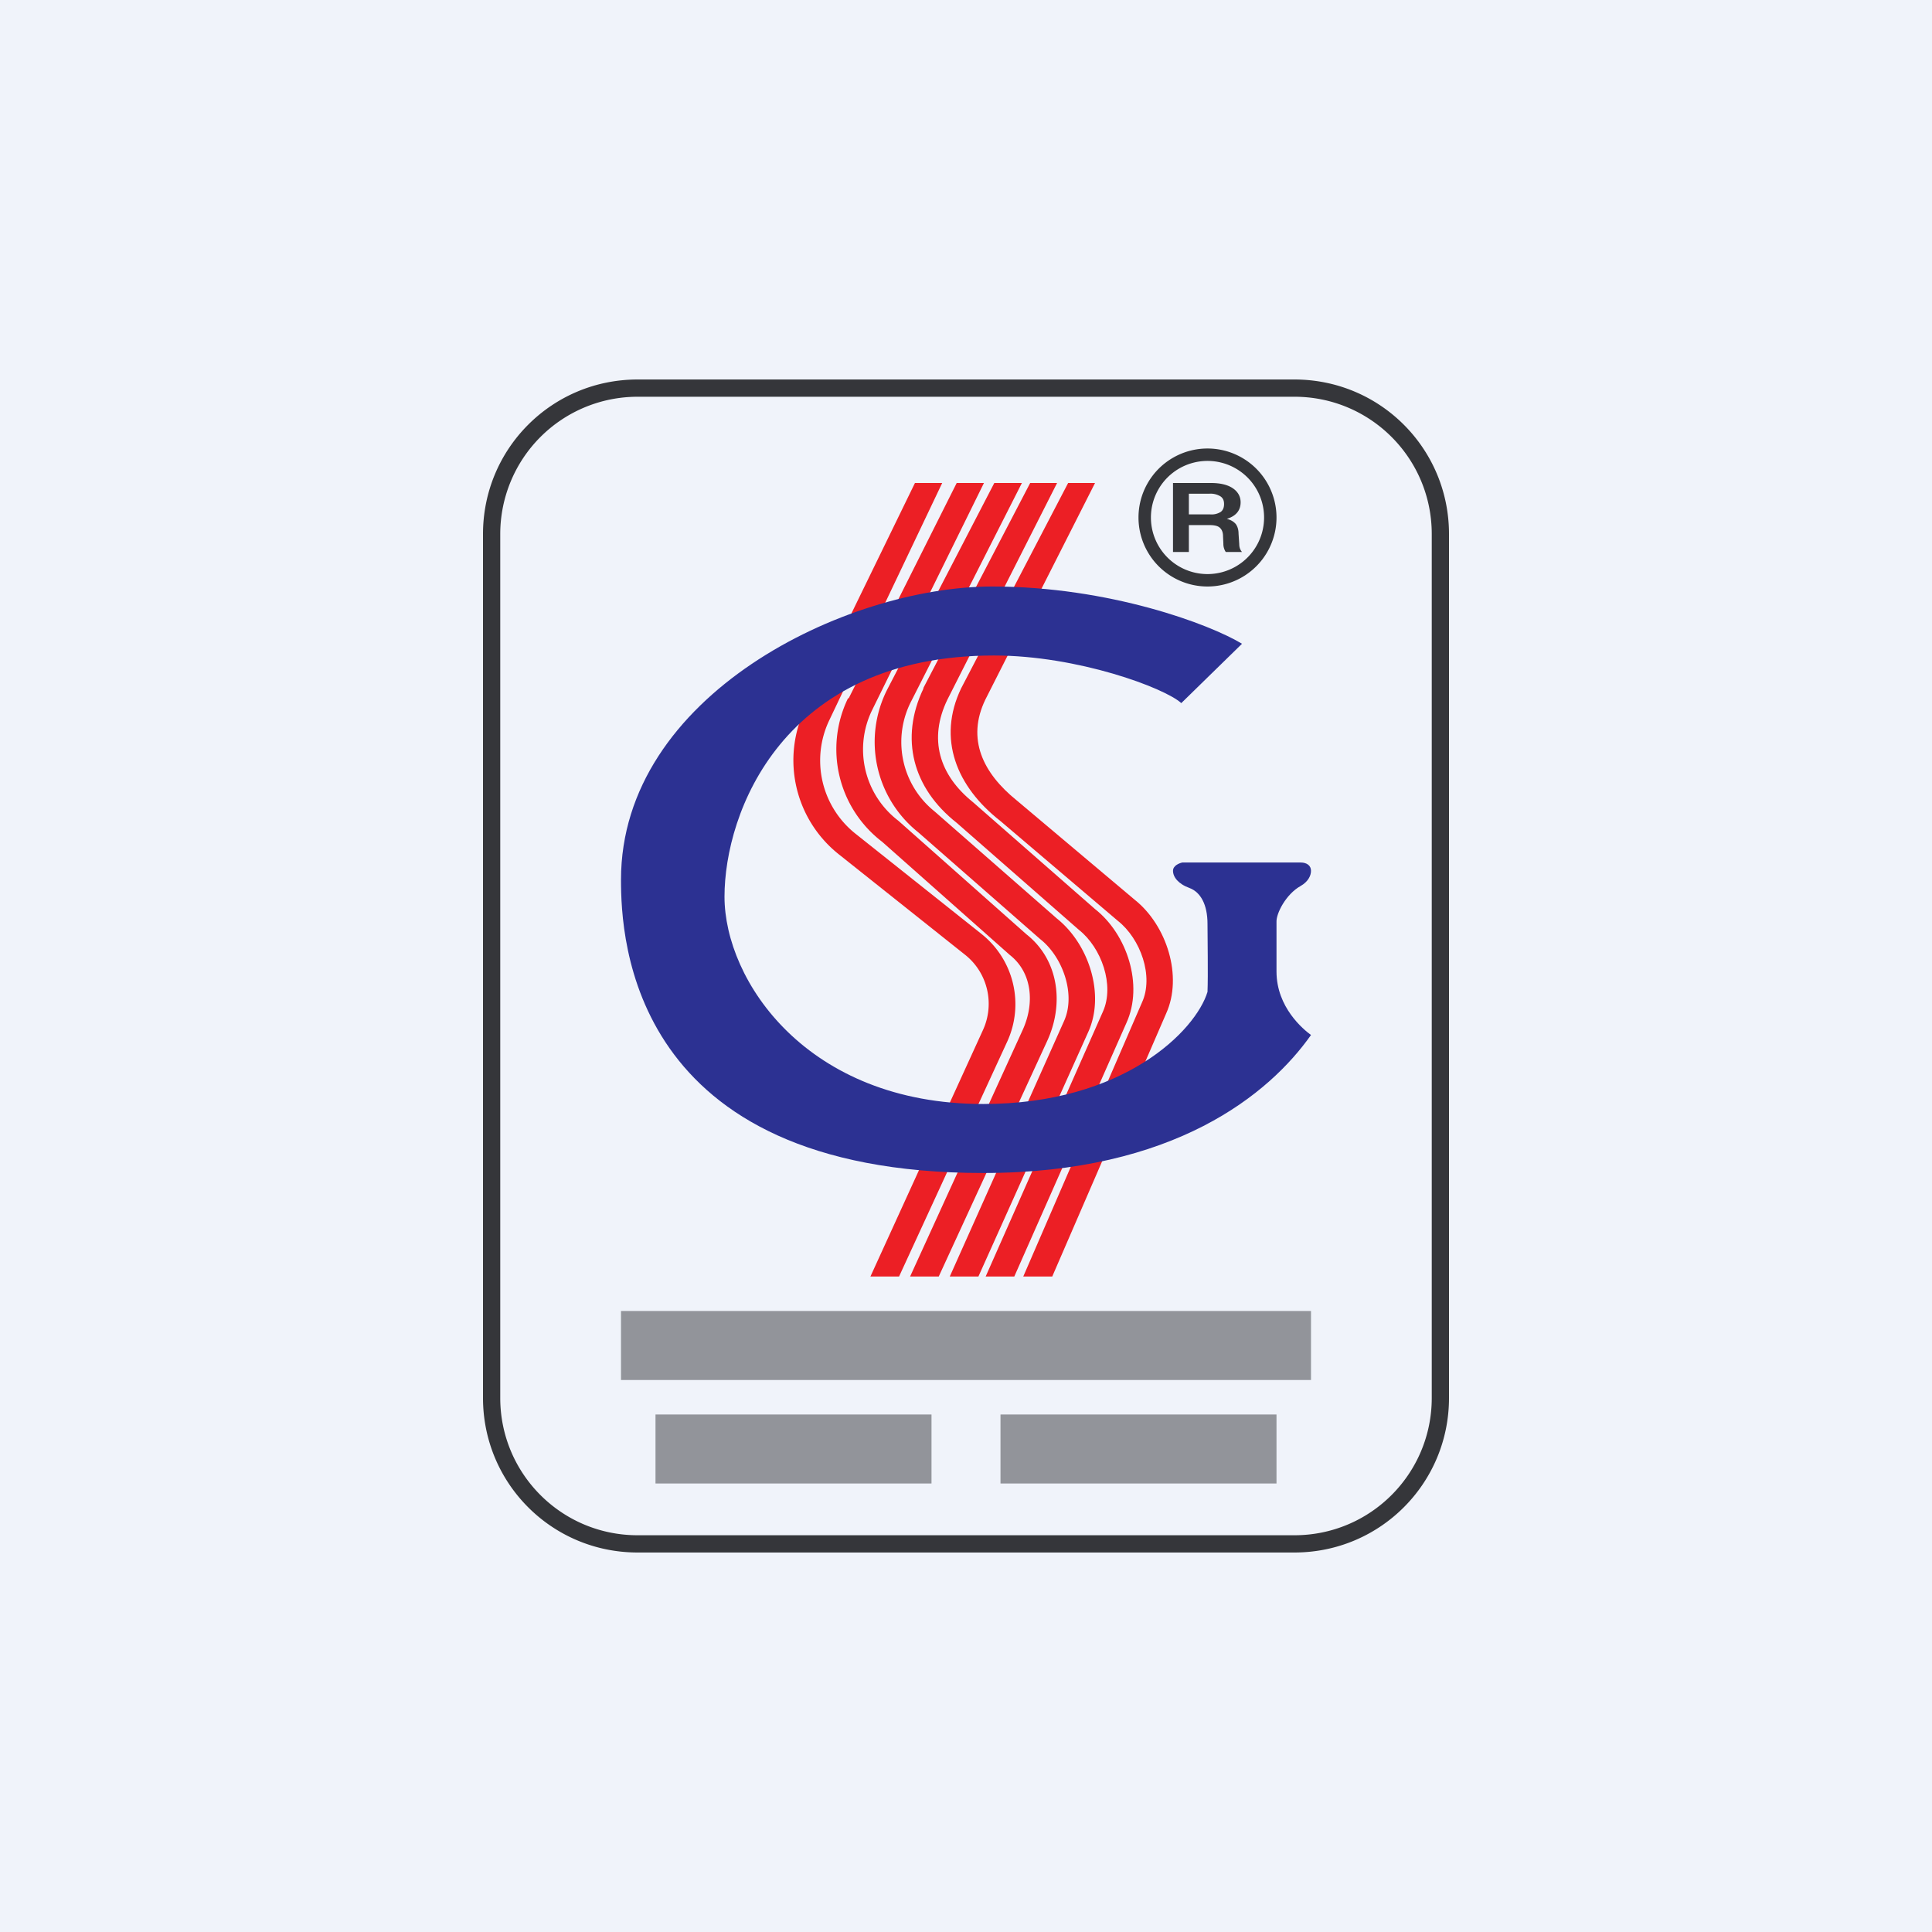
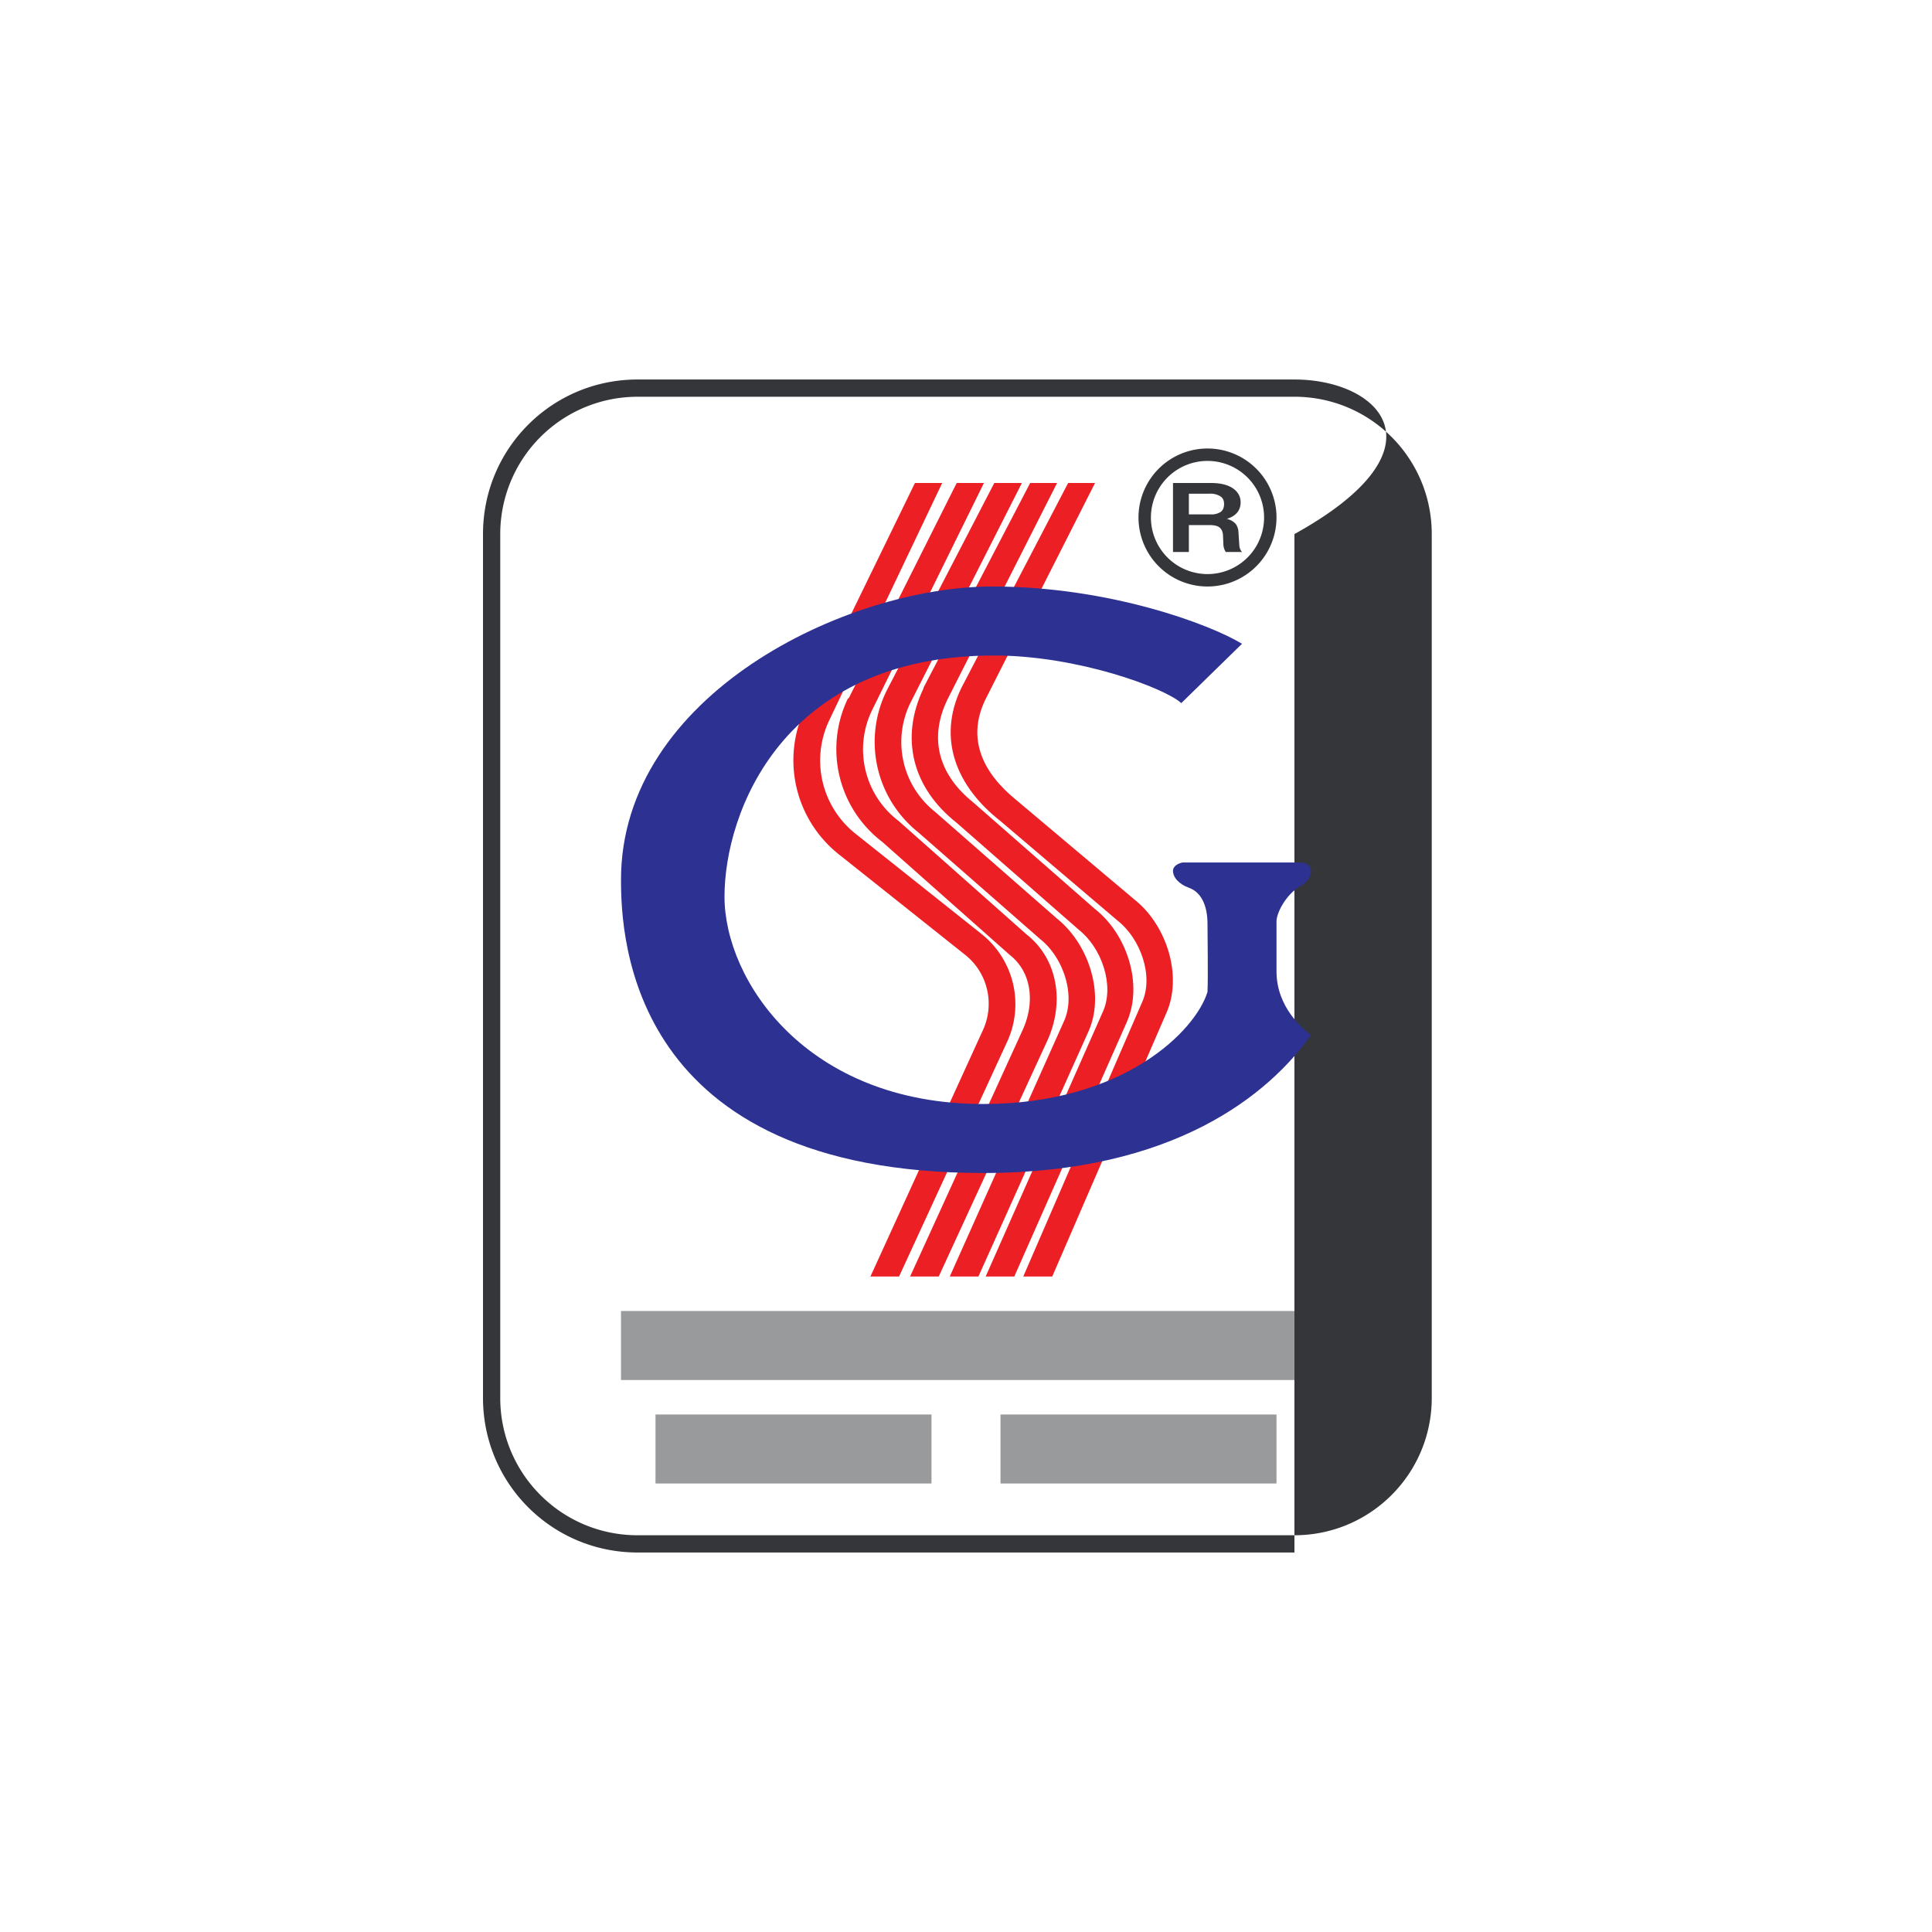
<svg xmlns="http://www.w3.org/2000/svg" width="56" height="56" viewBox="0 0 56 56">
-   <path fill="#F0F3FA" d="M0 0h56v56H0z" />
-   <path fill-rule="evenodd" d="M37.52 11.5H18.48a3.98 3.98 0 0 0-3.98 3.98v25.04c0 2.2 1.78 3.98 3.98 3.98h19.04c2.2 0 3.98-1.78 3.98-3.98V15.48c0-2.2-1.78-3.98-3.98-3.98ZM18.48 11C16 11 14 13 14 15.48v25.04C14 43 16 45 18.48 45h19.04C40 45 42 43 42 40.52V15.48C42 13 40 11 37.52 11H18.48Z" fill="#35363A" />
+   <path fill-rule="evenodd" d="M37.52 11.5H18.48a3.98 3.98 0 0 0-3.98 3.98v25.04c0 2.2 1.78 3.98 3.98 3.98h19.04c2.2 0 3.98-1.78 3.98-3.98V15.48c0-2.2-1.78-3.98-3.98-3.98ZM18.48 11C16 11 14 13 14 15.48v25.04C14 43 16 45 18.48 45h19.04V15.48C42 13 40 11 37.52 11H18.48Z" fill="#35363A" />
  <path d="M23.34 20.53 26.52 14h.79l-3.27 6.87a2.71 2.71 0 0 0 .75 3.29l3.67 2.92a2.6 2.6 0 0 1 .74 3.1L26.06 37h-.83l3.26-7.14c.35-.76.14-1.66-.51-2.18l-3.67-2.92a3.48 3.48 0 0 1-.97-4.23Z" fill="#EC1F25" />
  <path d="M24.6 20.24 27.73 14h.79l-3.24 6.58a2.6 2.6 0 0 0 .76 3.21l3.71 3.29c.94.74 1.1 2.02.6 3.1L27.21 37h-.83l3.26-7.14c.35-.76.29-1.66-.37-2.18l-3.7-3.28a3.38 3.38 0 0 1-.99-4.16Z" fill="#EC1F25" />
  <path d="m25.72 19.98 3.1-5.98h.8l-3.2 6.31a2.58 2.58 0 0 0 .67 3.21l3.54 3.1c.93.74 1.41 2.21.91 3.3L28.36 37h-.83l3.31-7.4c.35-.77-.03-1.86-.69-2.38l-3.54-3.1a3.35 3.35 0 0 1-.89-4.14Z" fill="#EC1F25" />
  <path d="m26.76 19.95 3.1-5.95h.78l-3.18 6.28c-.55 1.14-.24 2.18.74 2.97l3.54 3.1c.93.73 1.41 2.2.91 3.3L29.4 37h-.83l3.4-7.68c.34-.76-.04-1.85-.7-2.37l-3.54-3.1c-1.27-1-1.66-2.44-.96-3.9Z" fill="#EC1F25" />
  <path d="m27.86 19.95 3.1-5.95h.78l-3.18 6.28c-.55 1.14-.07 2.13.91 2.92l3.42 2.88c.93.74 1.4 2.22.91 3.3L30.5 37h-.84l3.44-7.94c.35-.76-.04-1.85-.7-2.37l-3.4-2.89c-1.28-1-1.84-2.39-1.14-3.85Z" fill="#EC1F25" />
  <path fill-rule="evenodd" d="M35 17a2 2 0 1 0 0-4 2 2 0 0 0 0 4Zm0-.36a1.64 1.64 0 1 0 0-3.28 1.64 1.64 0 0 0 0 3.28Z" fill="#35363A" />
  <path d="m35.9 15.47.02.3c0 .1.03.17.08.23h-.47a.42.42 0 0 1-.07-.24l-.01-.22c0-.12-.04-.2-.1-.25-.06-.05-.16-.07-.29-.07h-.6V16H34v-2h1.1c.27 0 .48.05.63.15.15.1.23.24.23.41 0 .24-.14.4-.4.48.12.03.2.08.26.15.05.07.08.16.08.28Zm-1.44-1.16v.6h.62a.5.5 0 0 0 .3-.07c.07-.05.1-.13.1-.23s-.03-.17-.1-.22a.55.55 0 0 0-.32-.08h-.6Z" fill="#35363A" />
  <path d="m36 18.66-1.76 1.72c-.48-.44-3-1.38-5.43-1.38-6.13 0-7.81 4.56-7.81 6.99 0 2.43 2.38 6.01 7.5 6.01 4.08 0 6.16-2.13 6.5-3.25.02-.5 0-1.52 0-1.97 0-.56-.2-.92-.52-1.04-.33-.12-.48-.32-.48-.5 0-.15.18-.22.27-.24h3.43c.18 0 .3.09.3.24s-.09.32-.3.44c-.43.24-.71.8-.7 1.04v1.44c0 1.04.78 1.68 1 1.84-1.2 1.7-3.95 4-9.5 4C18.26 34 18 27.2 18 25.5c0-5.35 6.52-8.5 10.76-8.5 3.4 0 6.32 1.1 7.24 1.66Z" fill="#2C3192" />
  <path fill="#35363A" fill-opacity=".5" d="M18 38h20v2H18zM19 41h8v2h-8zM29 41h8v2h-8z" />
</svg>